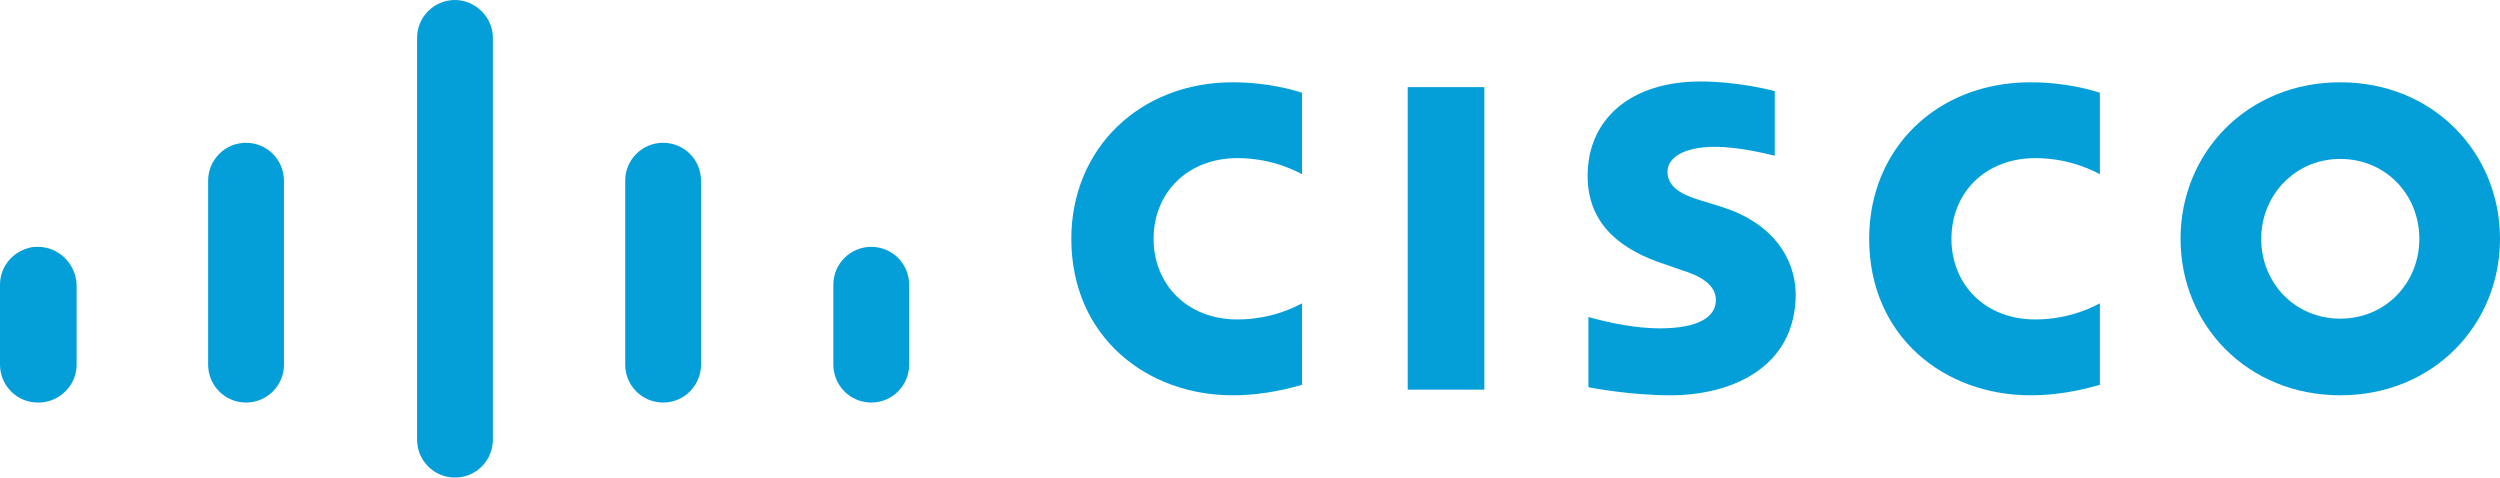
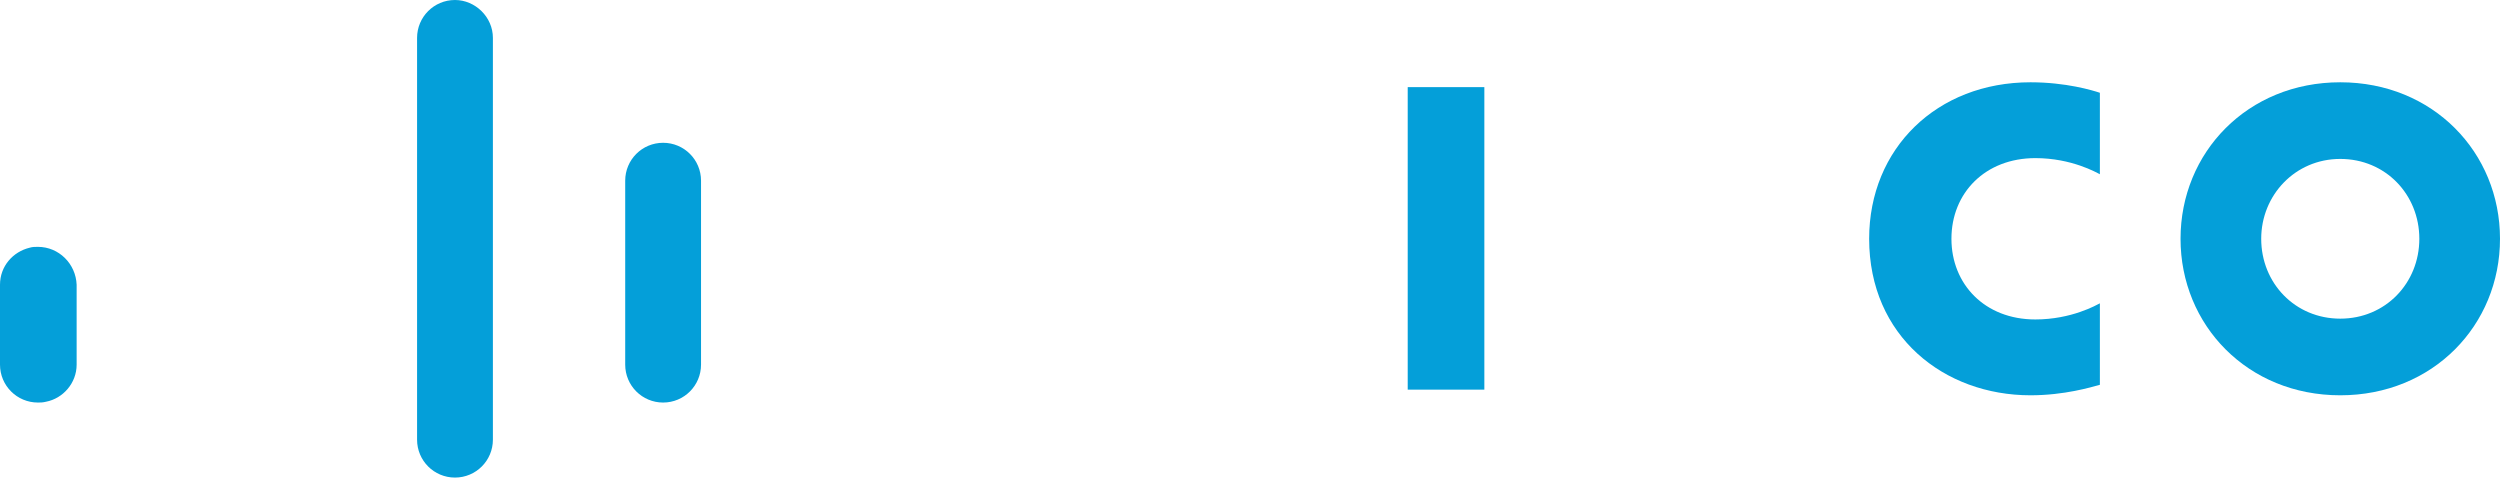
<svg xmlns="http://www.w3.org/2000/svg" version="1.1" id="Layer_1" x="0px" y="0px" viewBox="0 0 309.9 59.2" style="enable-background:new 0 0 309.9 59.2;" xml:space="preserve">
  <style type="text/css">
	.st0{fill:#049FD9;}
</style>
  <g>
-     <path class="st0" d="M213.6,25.7l-2.6-0.8c-1.6-0.5-4.3-1.3-4.3-3.6c0-1.8,2.1-3.1,5.9-3.1c3.3,0,7.3,1.1,7.4,1.1v-8   c-0.3-0.1-4.6-1.2-9.2-1.2c-8.7,0-14,4.7-14,11.7c0,6.2,4.4,9.3,9.7,11c0.6,0.2,1.4,0.5,2,0.7c2.3,0.7,4.2,1.8,4.2,3.7   c0,2.1-2.2,3.5-6.9,3.5c-4.1,0-8.1-1.2-8.9-1.4V48c0.5,0.1,5.2,1,10.2,1c7.2,0,15.5-3.2,15.5-12.6   C222.5,31.9,219.7,27.7,213.6,25.7z" />
    <rect x="174.5" y="10.8" class="st0" width="9.5" height="37.5" />
    <path class="st0" d="M290.1,10.2c-11.5,0-19.8,8.7-19.8,19.4c0,10.7,8.3,19.4,19.8,19.4c11.5,0,19.8-8.7,19.8-19.4   C309.9,18.9,301.6,10.2,290.1,10.2z M290.1,39.5c-5.6,0-9.8-4.4-9.8-9.9c0-5.4,4.2-9.9,9.8-9.9c5.6,0,9.8,4.4,9.8,9.9   C299.9,35.1,295.7,39.5,290.1,39.5z" />
-     <path class="st0" d="M132.8,29.6c0,12.1,9.3,19.4,20,19.4c4.2,0,7.5-1,8.6-1.3V37.6c-0.4,0.2-3.5,2-8,2c-6.3,0-10.4-4.4-10.4-10   c0-5.7,4.2-10,10.4-10c4.5,0,7.6,1.8,8,2V11.5c-0.9-0.3-4.2-1.3-8.6-1.3C141.3,10.2,132.8,18.4,132.8,29.6z" />
    <path class="st0" d="M231.7,29.6c0,12.1,9.3,19.4,20,19.4c4.2,0,7.5-1,8.6-1.3V37.6c-0.4,0.2-3.5,2-8,2c-6.3,0-10.4-4.4-10.4-10   c0-5.7,4.2-10,10.4-10c4.5,0,7.6,1.8,8,2V11.5c-0.9-0.3-4.2-1.3-8.6-1.3C240.1,10.2,231.7,18.4,231.7,29.6z" />
    <path class="st0" d="M4.7,30.6c-0.3,0-0.7,0-1,0.1C1.6,31.2,0,33,0,35.3v9.9c0,2.6,2.1,4.7,4.7,4.7c0.3,0,0.6,0,1-0.1   c2.1-0.4,3.8-2.3,3.8-4.6v-9.9C9.4,32.7,7.3,30.6,4.7,30.6z" />
    <path class="st0" d="M56.4,0c-2.6,0-4.7,2.1-4.7,4.7v49.8c0,2.6,2.1,4.7,4.7,4.7c2.6,0,4.7-2.1,4.7-4.7V4.7C61.1,2.1,58.9,0,56.4,0   z" />
    <path class="st0" d="M82.2,17.7c-2.6,0-4.7,2.1-4.7,4.7v22.8c0,2.6,2.1,4.7,4.7,4.7c2.6,0,4.7-2.1,4.7-4.7V22.4   C86.9,19.8,84.8,17.7,82.2,17.7z" />
-     <path class="st0" d="M108,30.6c-2.6,0-4.7,2.1-4.7,4.7v9.9c0,2.6,2.1,4.7,4.7,4.7c2.6,0,4.7-2.1,4.7-4.7v-9.9   C112.7,32.7,110.6,30.6,108,30.6z" />
-     <path class="st0" d="M30.5,17.7c-2.6,0-4.7,2.1-4.7,4.7v22.8c0,2.6,2.1,4.7,4.7,4.7c2.6,0,4.7-2.1,4.7-4.7V22.4   C35.2,19.8,33.1,17.7,30.5,17.7z" />
  </g>
</svg>